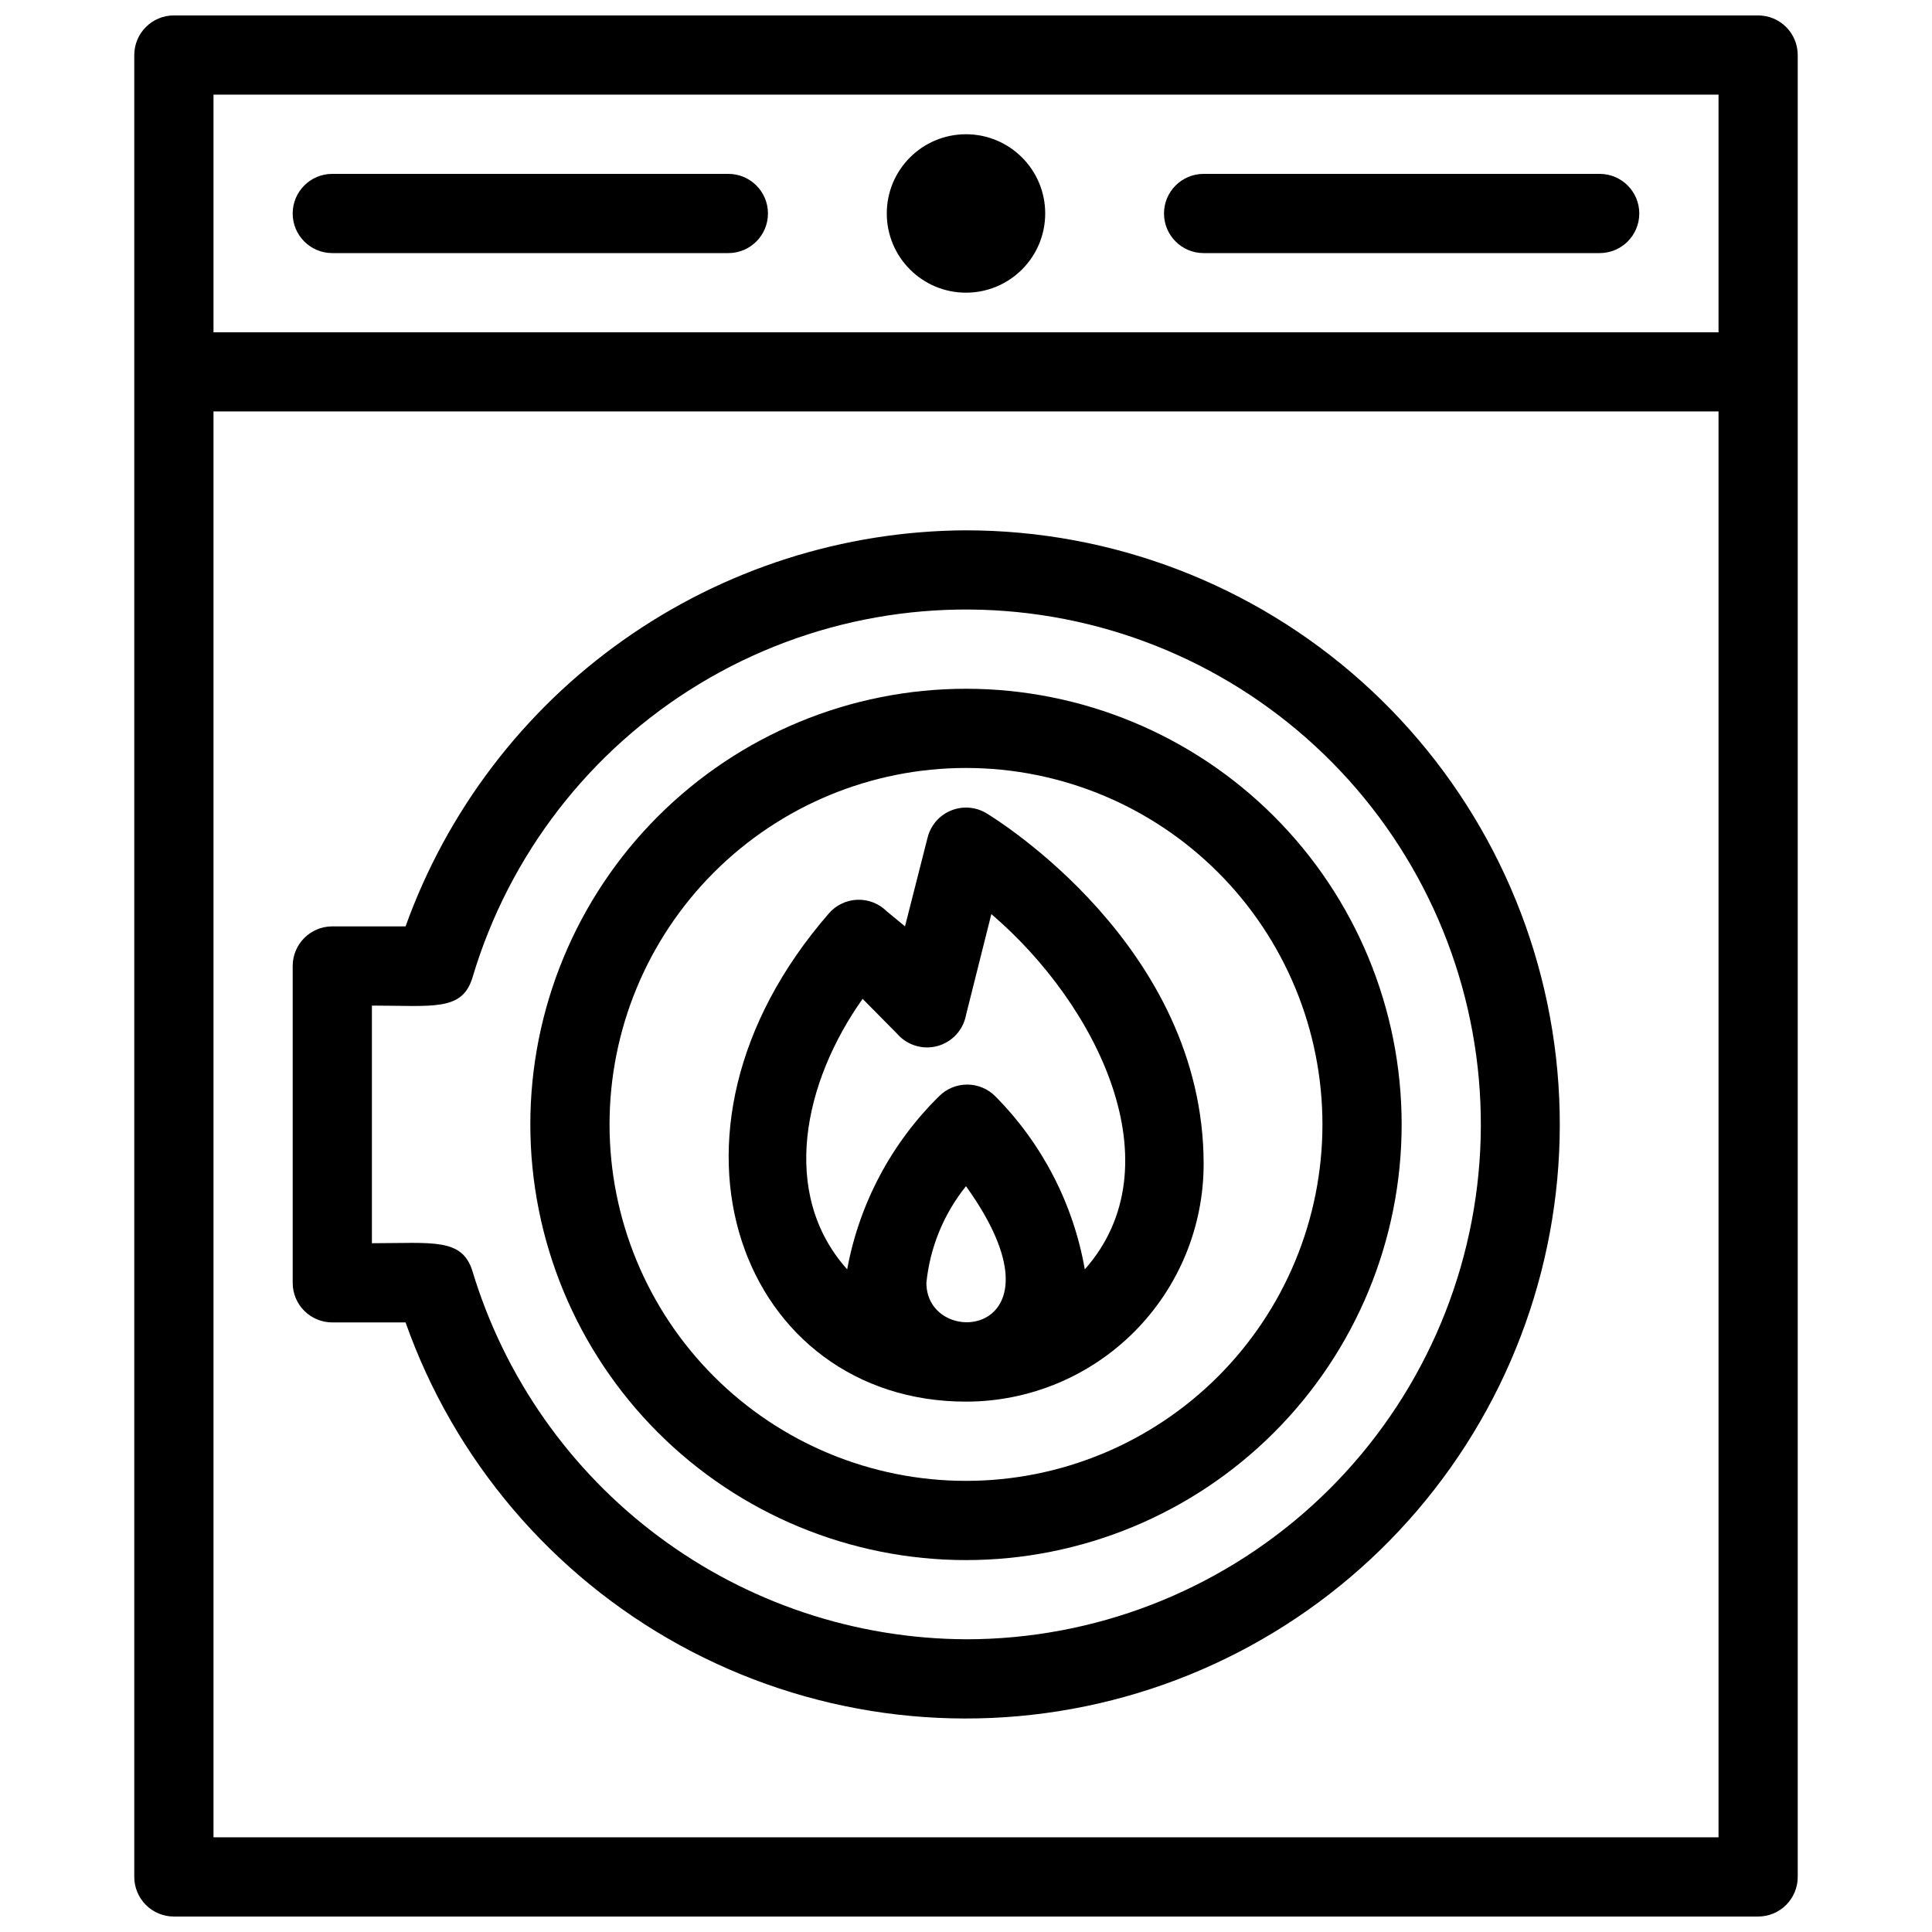
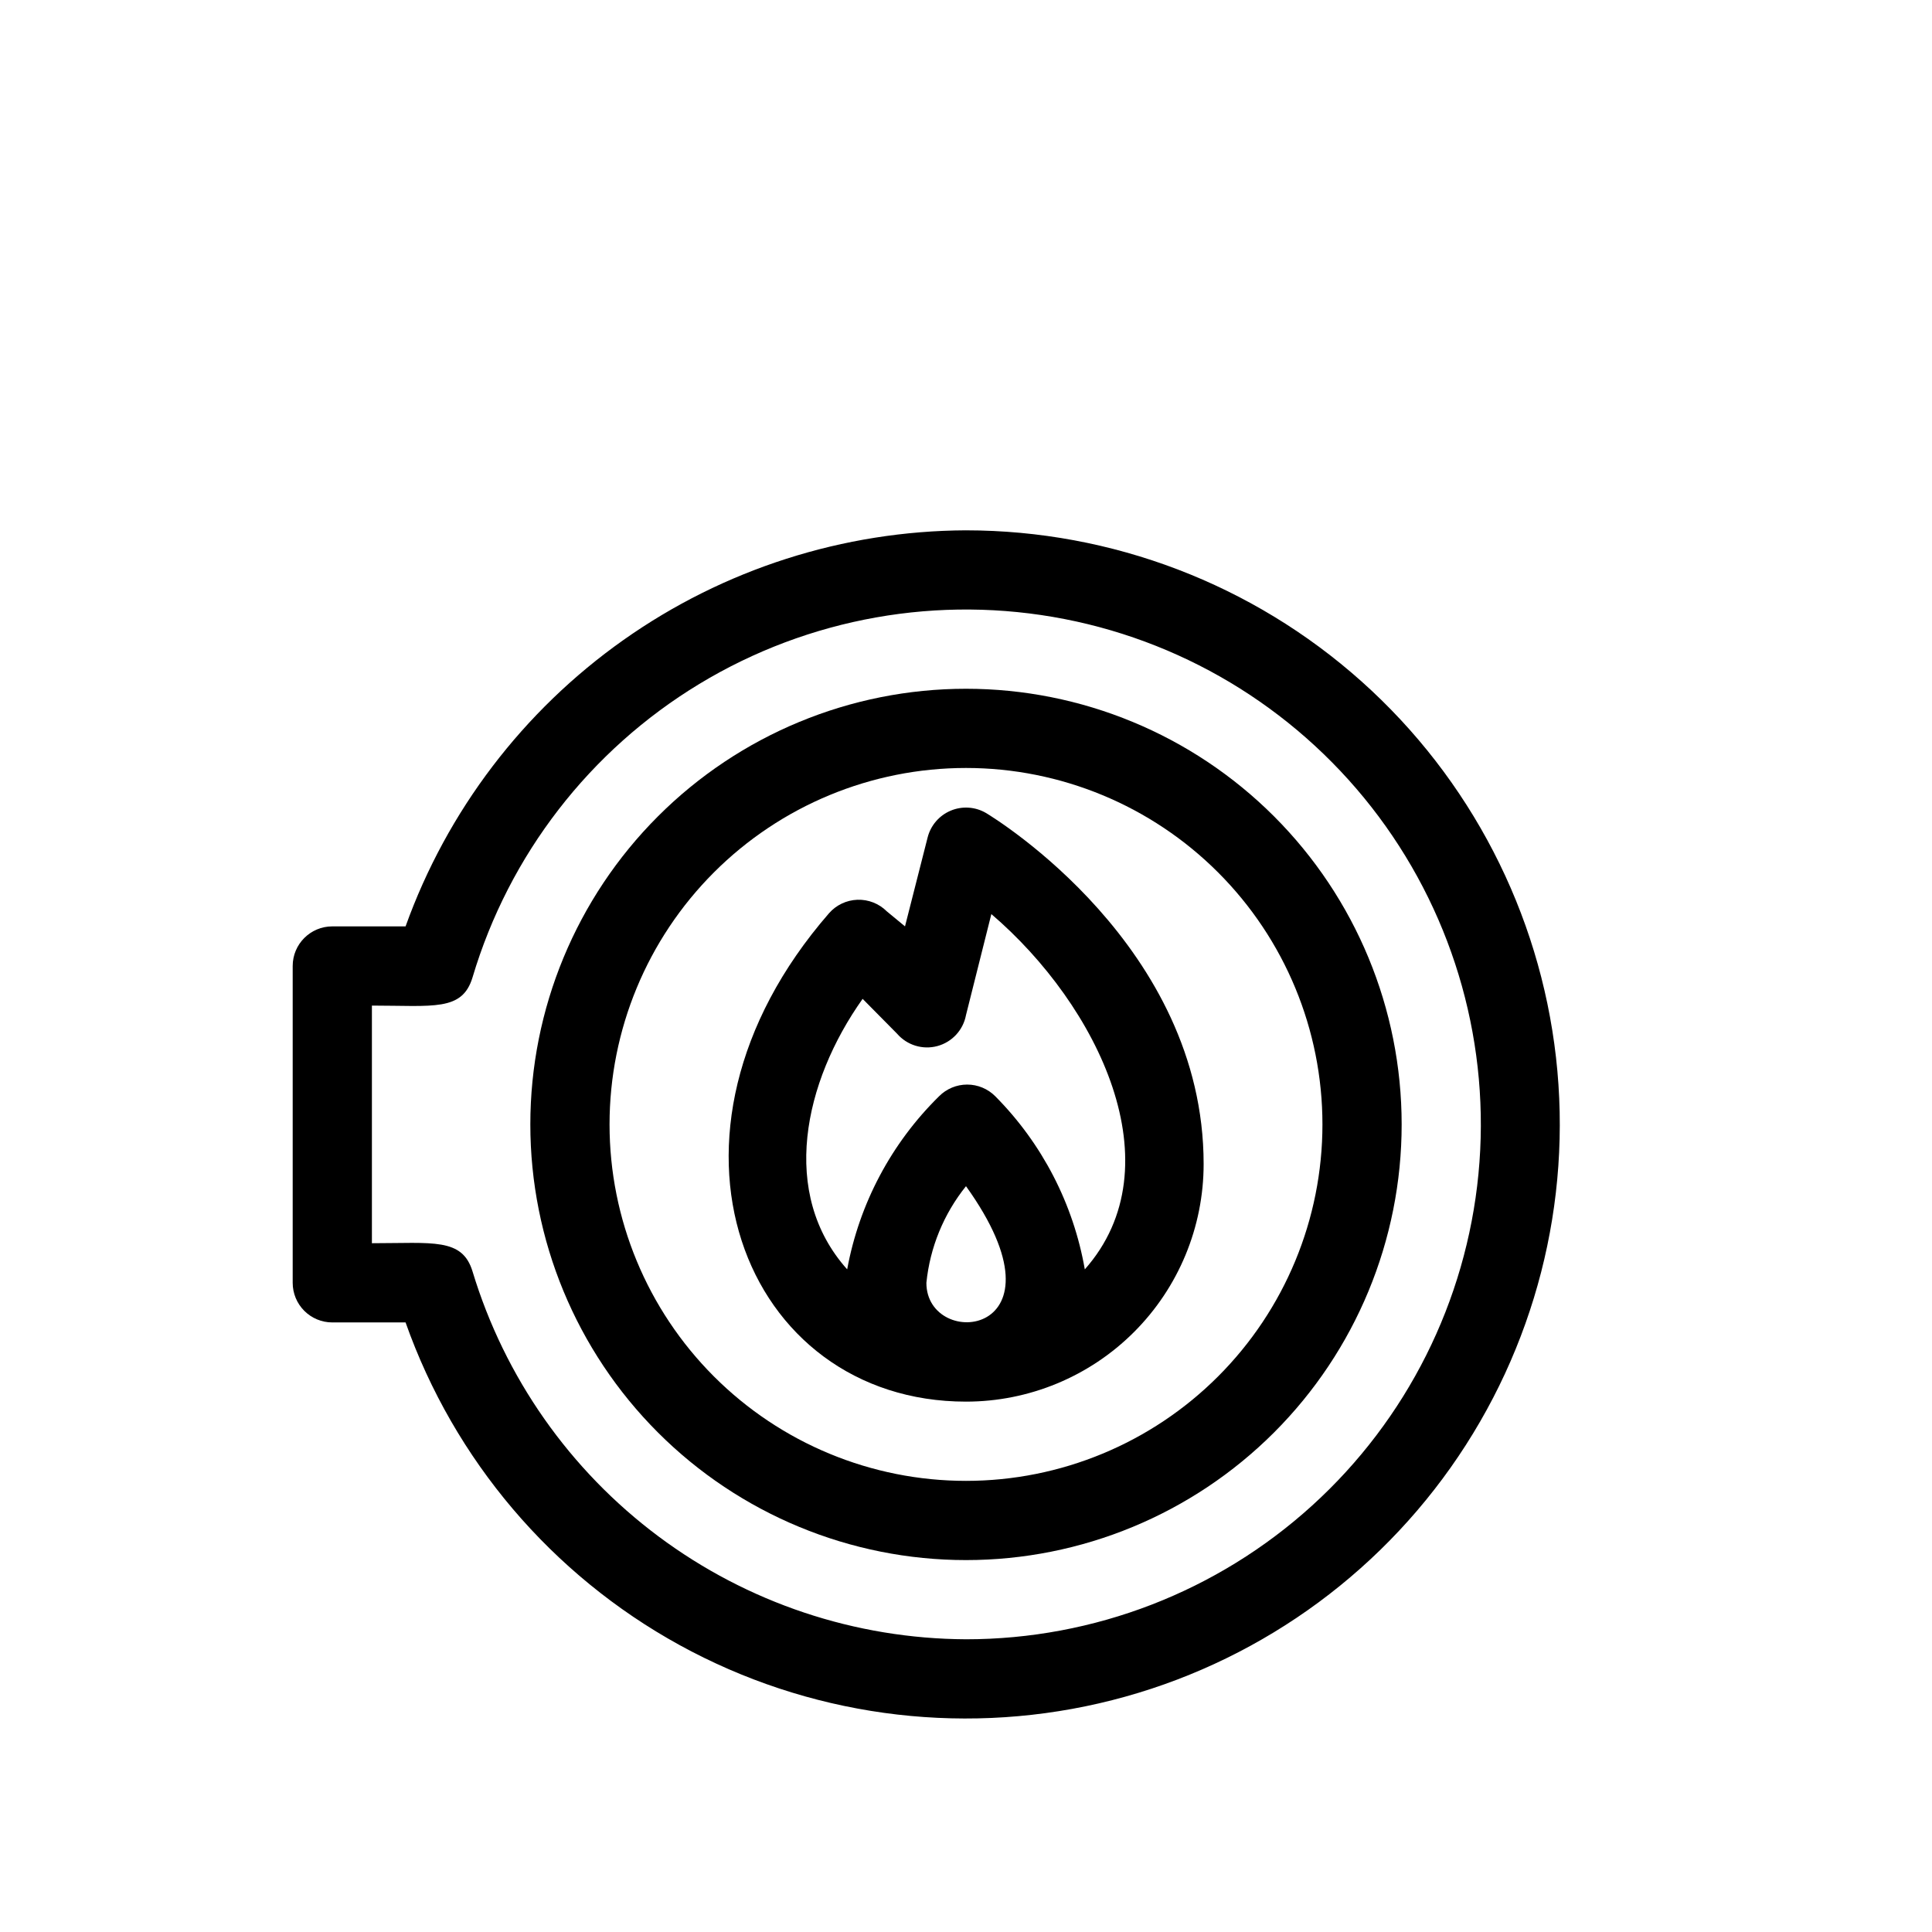
<svg xmlns="http://www.w3.org/2000/svg" width="800px" height="800px" version="1.1" viewBox="144 144 512 512">
  <defs>
    <clipPath id="a">
-       <path d="m179 148.09h442v503.81h-442z" />
-     </clipPath>
+       </clipPath>
  </defs>
  <path d="m405.35 359.48c-2.856-1.691-6.34-1.93-9.402-0.648-3.059 1.281-5.332 3.934-6.133 7.156l-5.981 23.512-4.828-3.988c-2.059-2.055-4.875-3.164-7.777-3.066-2.902 0.102-5.637 1.398-7.547 3.59-51.223 58.883-22.566 129.41 36.316 129.41 16.699 0 32.719-6.633 44.531-18.445 11.809-11.809 18.445-27.828 18.445-44.527 0-57.73-55.211-91.527-57.625-92.996zm-15.848 124.48c0.945-9.371 4.594-18.266 10.496-25.609 28.758 40.098-10.496 43.77-10.496 25.609zm41.984-3.57v0.004c-3.035-17.355-11.312-33.363-23.723-45.867-1.973-1.988-4.652-3.106-7.453-3.106-2.797 0-5.481 1.117-7.453 3.106-12.637 12.422-21.141 28.438-24.348 45.867-17.949-20.047-11.547-49.645 4.094-71.688l9.133 9.238-0.004-0.004c2.637 3.055 6.789 4.328 10.684 3.277 3.894-1.055 6.84-4.242 7.582-8.211l6.719-26.766c28.336 24.25 49.016 66.758 24.77 94.152z" />
  <path d="m400 326.53c-30.621 0-59.988 12.164-81.641 33.816s-33.816 51.02-33.816 81.641 12.164 59.984 33.816 81.637 51.02 33.816 81.641 33.816 59.984-12.164 81.637-33.816c21.652-21.652 33.816-51.016 33.816-81.637s-12.164-59.988-33.816-81.641c-21.652-21.652-51.016-33.816-81.637-33.816zm0 209.92v-0.004c-25.055 0-49.082-9.949-66.797-27.668-17.715-17.715-27.668-41.742-27.668-66.793 0-25.055 9.953-49.082 27.668-66.797s41.742-27.668 66.797-27.668c25.051 0 49.078 9.953 66.793 27.668 17.719 17.715 27.668 41.742 27.668 66.797 0 25.051-9.949 49.078-27.668 66.793-17.715 17.719-41.742 27.668-66.793 27.668z" />
  <path d="m400 284.54c-32.535 0.148-64.234 10.301-90.801 29.078-26.566 18.773-46.719 45.266-57.719 75.883h-19.418c-5.797 0-10.496 4.699-10.496 10.496v83.969-0.004c0 2.785 1.105 5.457 3.074 7.422 1.969 1.969 4.637 3.074 7.422 3.074h19.418c12.891 36.461 38.746 66.898 72.637 85.516 33.895 18.617 73.453 24.109 111.14 15.43s70.855-30.926 93.188-62.492c22.336-31.566 32.27-70.25 27.914-108.67-4.359-38.426-22.707-73.898-51.543-99.664s-66.145-40.016-104.81-40.035zm0 293.89v-0.004c-29.363-0.133-57.906-9.672-81.445-27.223-23.539-17.551-40.828-42.184-49.336-70.285-2.731-8.922-10.496-7.453-26.66-7.453v-62.973c16.27 0 23.93 1.574 26.66-7.453 9.676-32.504 31.113-60.238 60.125-77.797s63.527-23.684 96.809-17.18c33.285 6.5 62.953 25.164 83.227 52.352 20.27 27.188 29.691 60.949 26.426 94.703-3.266 33.754-18.98 65.086-44.09 87.883-25.105 22.797-57.805 35.426-91.715 35.426z" />
  <g clip-path="url(#a)">
-     <path d="m609.92 148.09h-419.84c-5.797 0-10.496 4.699-10.496 10.496v482.82c0 2.785 1.105 5.453 3.074 7.422s4.637 3.074 7.422 3.074h419.84c2.785 0 5.453-1.105 7.422-3.074s3.074-4.637 3.074-7.422v-482.82c0-2.785-1.105-5.453-3.074-7.422s-4.637-3.074-7.422-3.074zm-409.34 20.992h398.85v62.977h-398.85zm0 461.82v-377.86h398.85v377.86z" />
-   </g>
-   <path d="m420.99 200.57c0 11.594-9.398 20.992-20.992 20.992s-20.992-9.398-20.992-20.992 9.398-20.992 20.992-20.992 20.992 9.398 20.992 20.992" />
-   <path d="m567.93 190.08h-104.96c-5.797 0-10.496 4.699-10.496 10.496s4.699 10.496 10.496 10.496h104.96c5.797 0 10.496-4.699 10.496-10.496s-4.699-10.496-10.496-10.496z" />
-   <path d="m337.02 190.08h-104.96c-5.797 0-10.496 4.699-10.496 10.496s4.699 10.496 10.496 10.496h104.96c5.797 0 10.496-4.699 10.496-10.496s-4.699-10.496-10.496-10.496z" />
+     </g>
</svg>